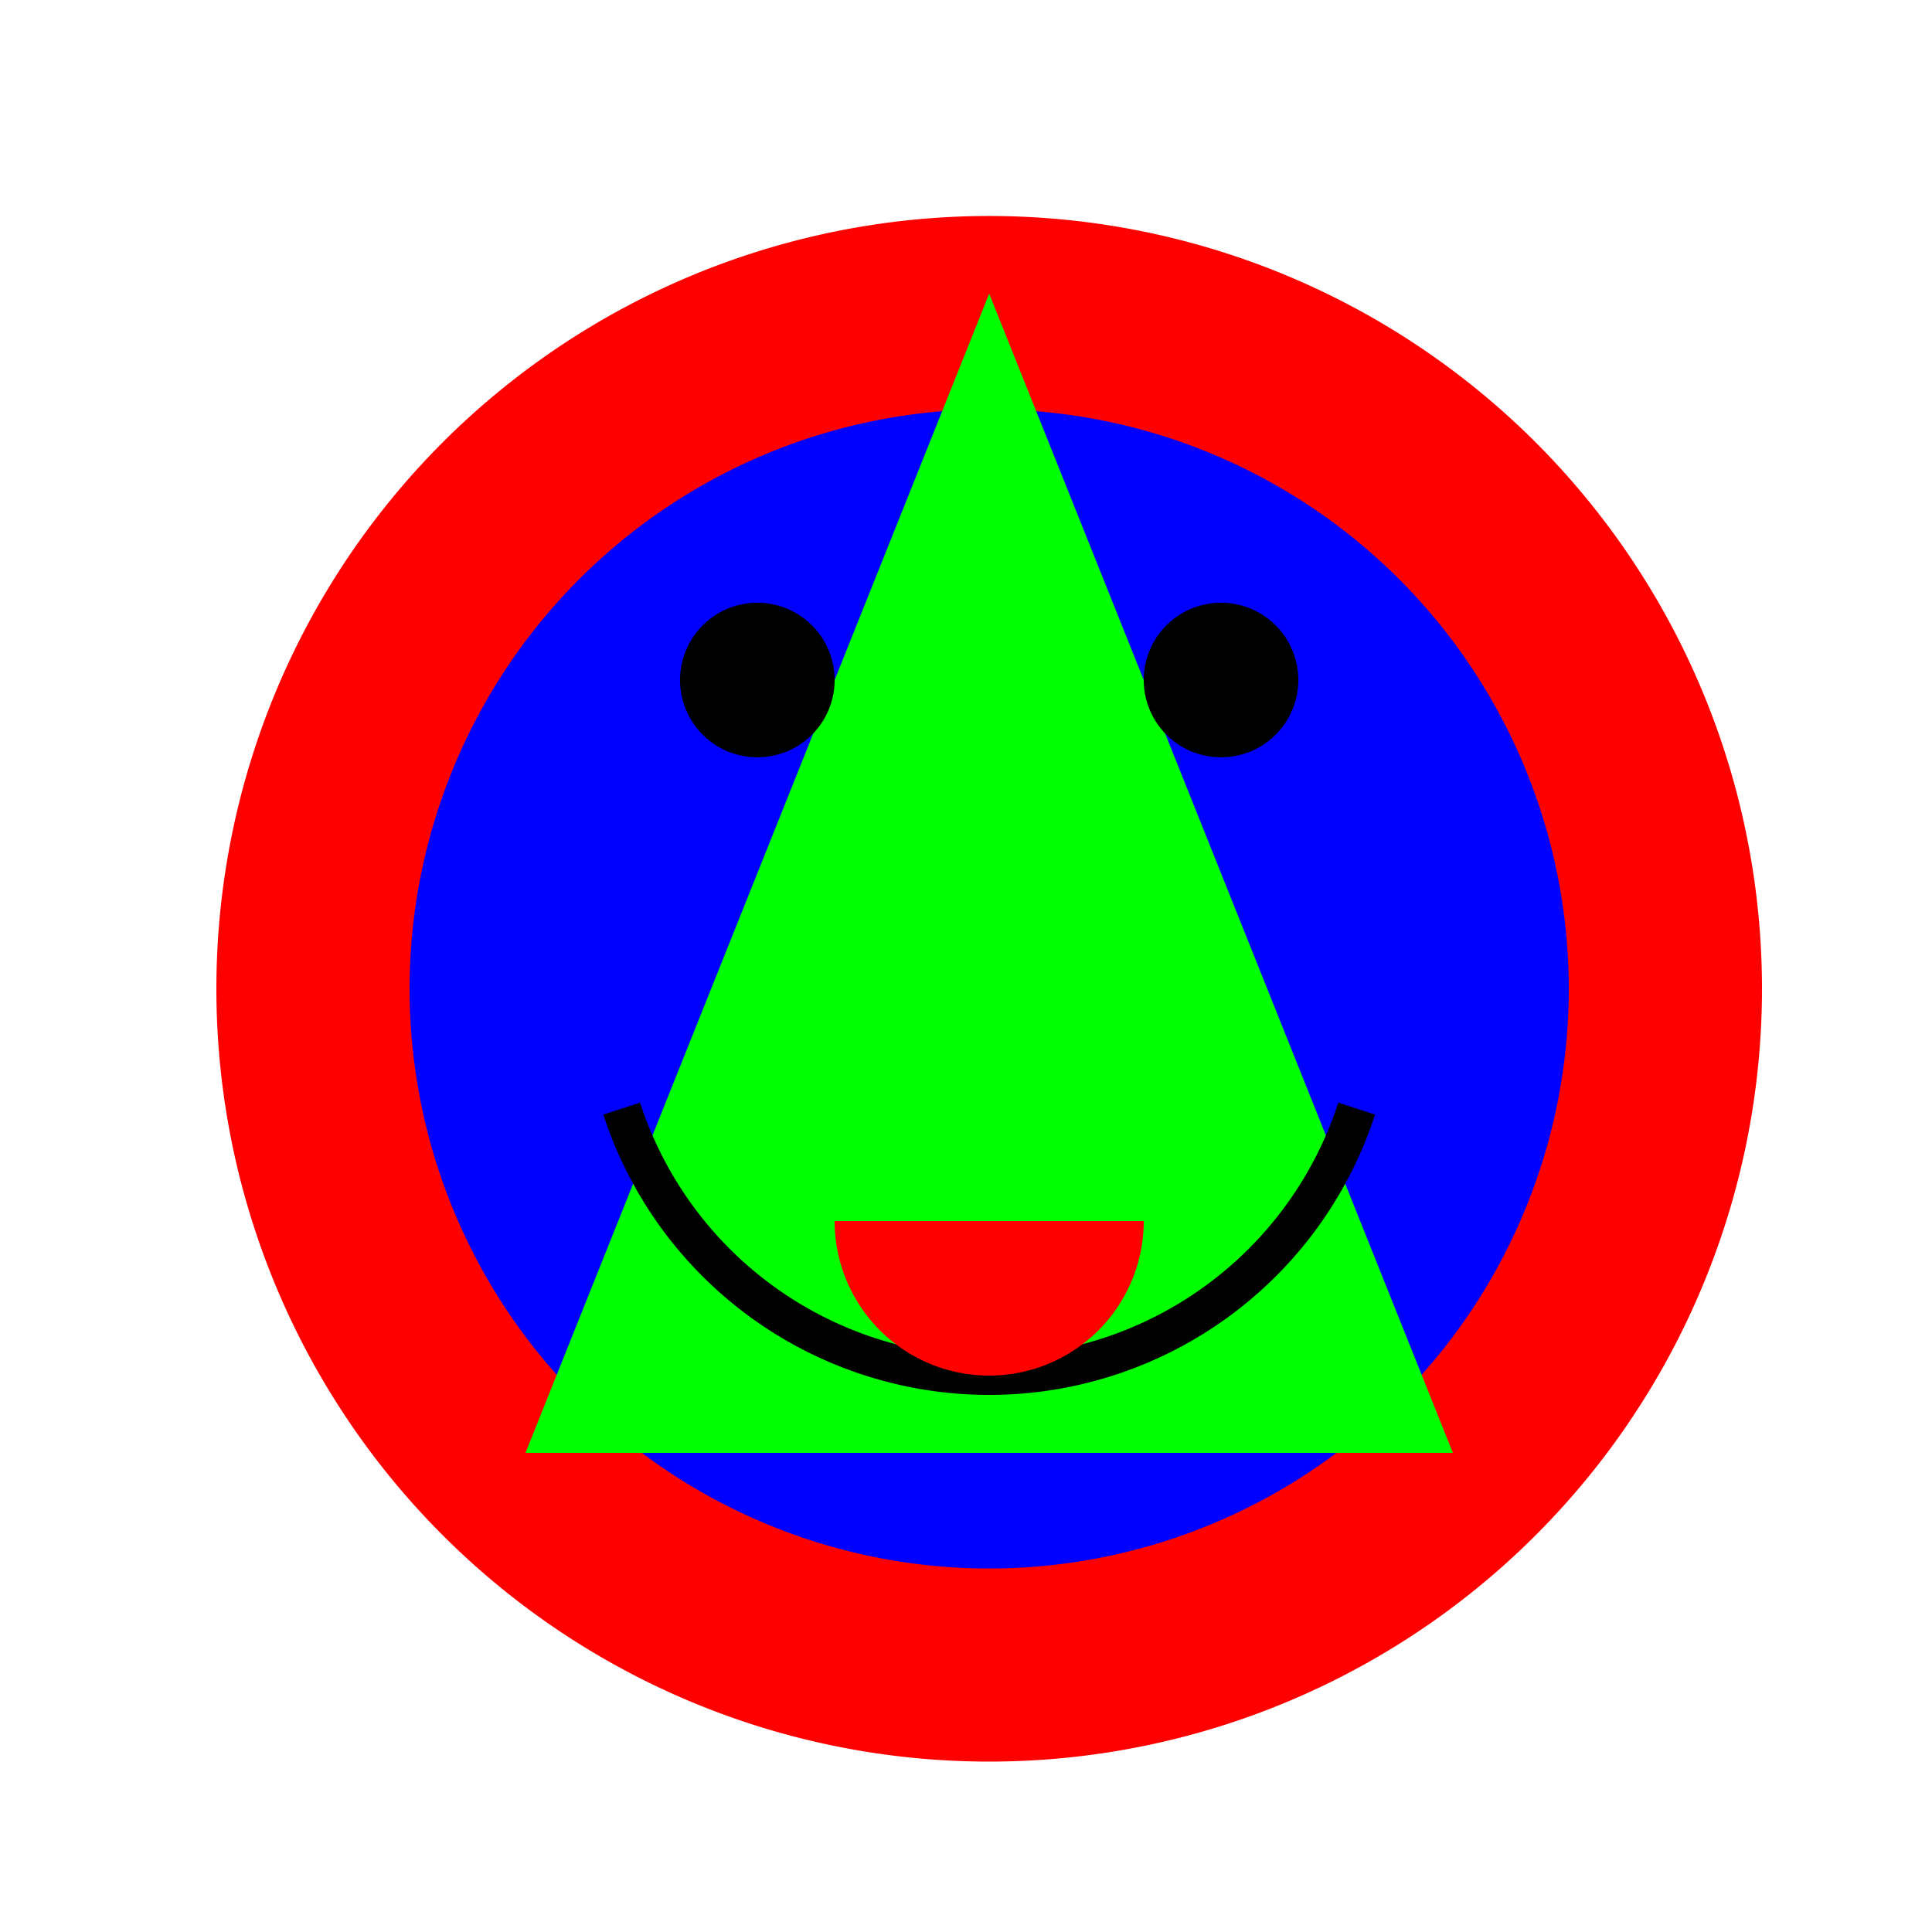
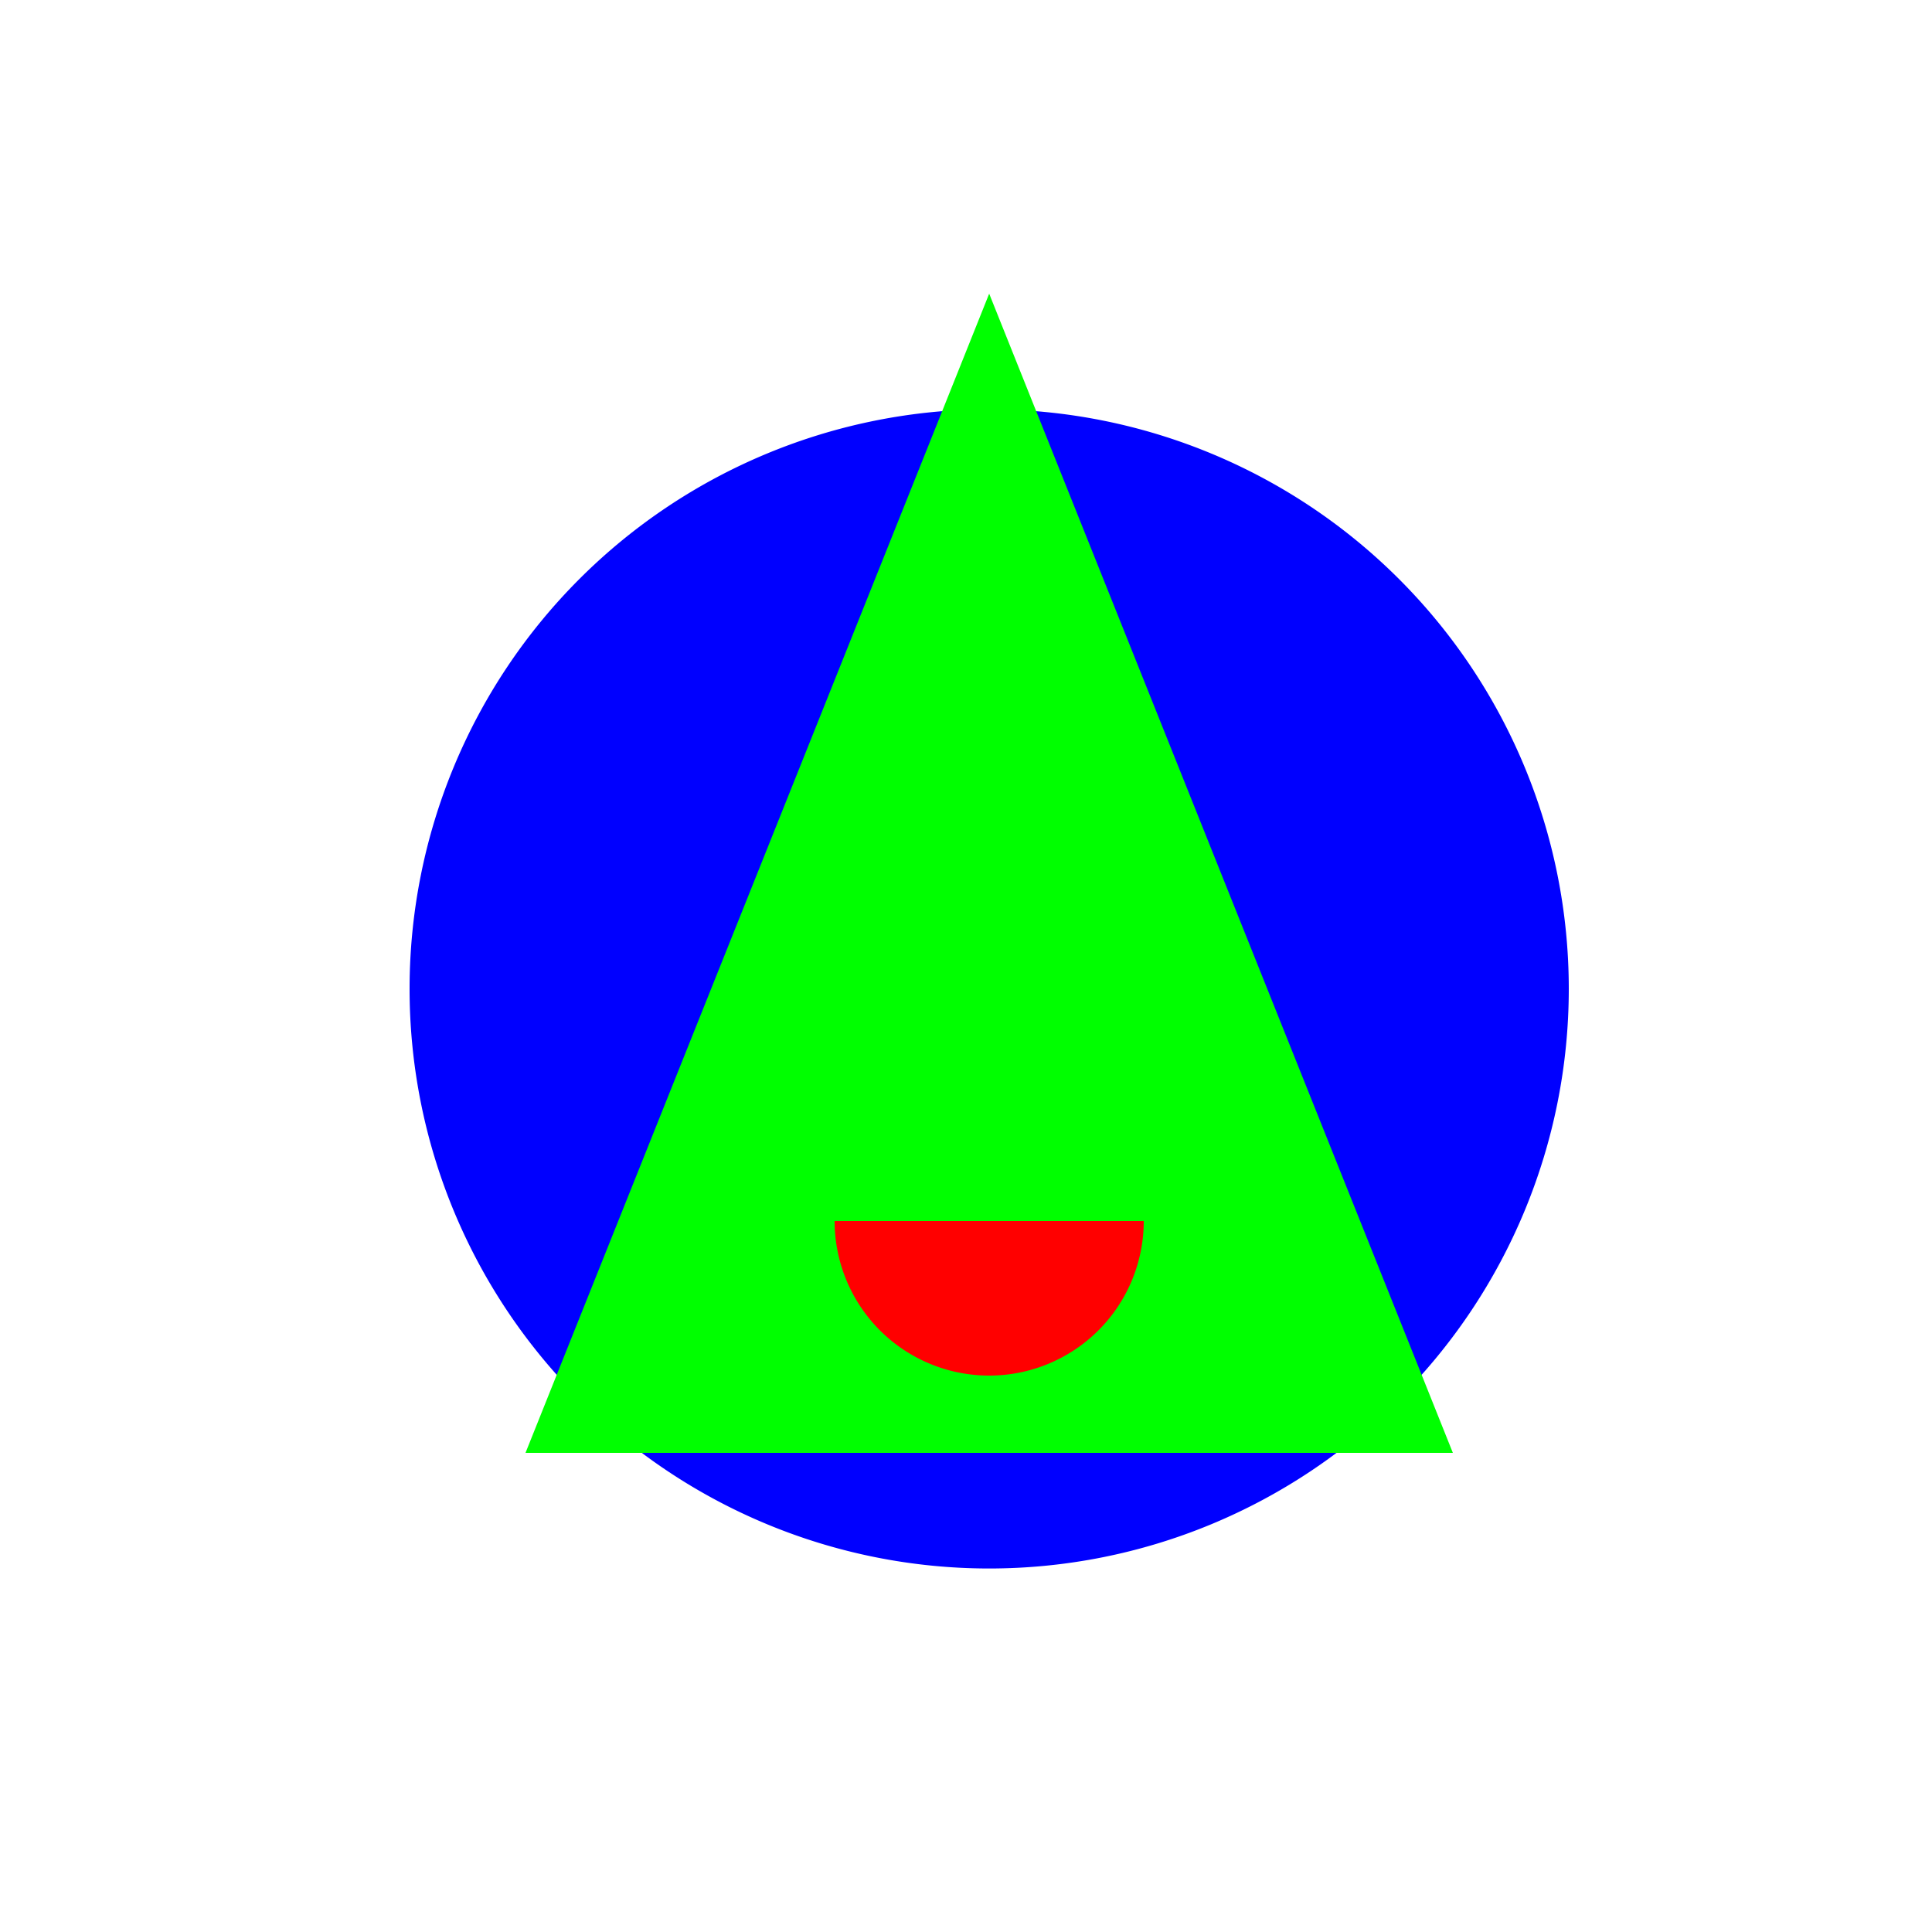
<svg xmlns="http://www.w3.org/2000/svg" width="500" height="500">
  <defs />
  <g>
    <rect fill="#FFFFFF" stroke="none" x="0" y="0" width="512" height="512" />
-     <path fill="#FF0000" stroke="none" paint-order="stroke fill markers" d=" M 456 256 A 200 200 0 1 1 456 255.8" />
    <path fill="#0000FF" stroke="none" paint-order="stroke fill markers" d=" M 406 256 A 150 150 0 1 1 406 255.85" />
    <path fill="#00FF00" stroke="none" paint-order="stroke fill markers" d=" M 256 76 L 136 376 L 376 376 Z" />
-     <path fill="none" stroke="#000000" paint-order="fill stroke markers" d=" M 351.106 286.902 A 100 100 0 0 1 160.894 286.902" stroke-miterlimit="10" stroke-width="10" stroke-dasharray="" />
-     <path fill="#000000" stroke="none" paint-order="stroke fill markers" d=" M 216 176 A 20 20 0 1 1 216 175.98" />
-     <path fill="#000000" stroke="none" paint-order="stroke fill markers" d=" M 336 176 A 20 20 0 1 1 336 175.98" />
    <path fill="#FF0000" stroke="none" paint-order="stroke fill markers" d=" M 296 316 A 40 40 0 0 1 216 316" />
  </g>
</svg>